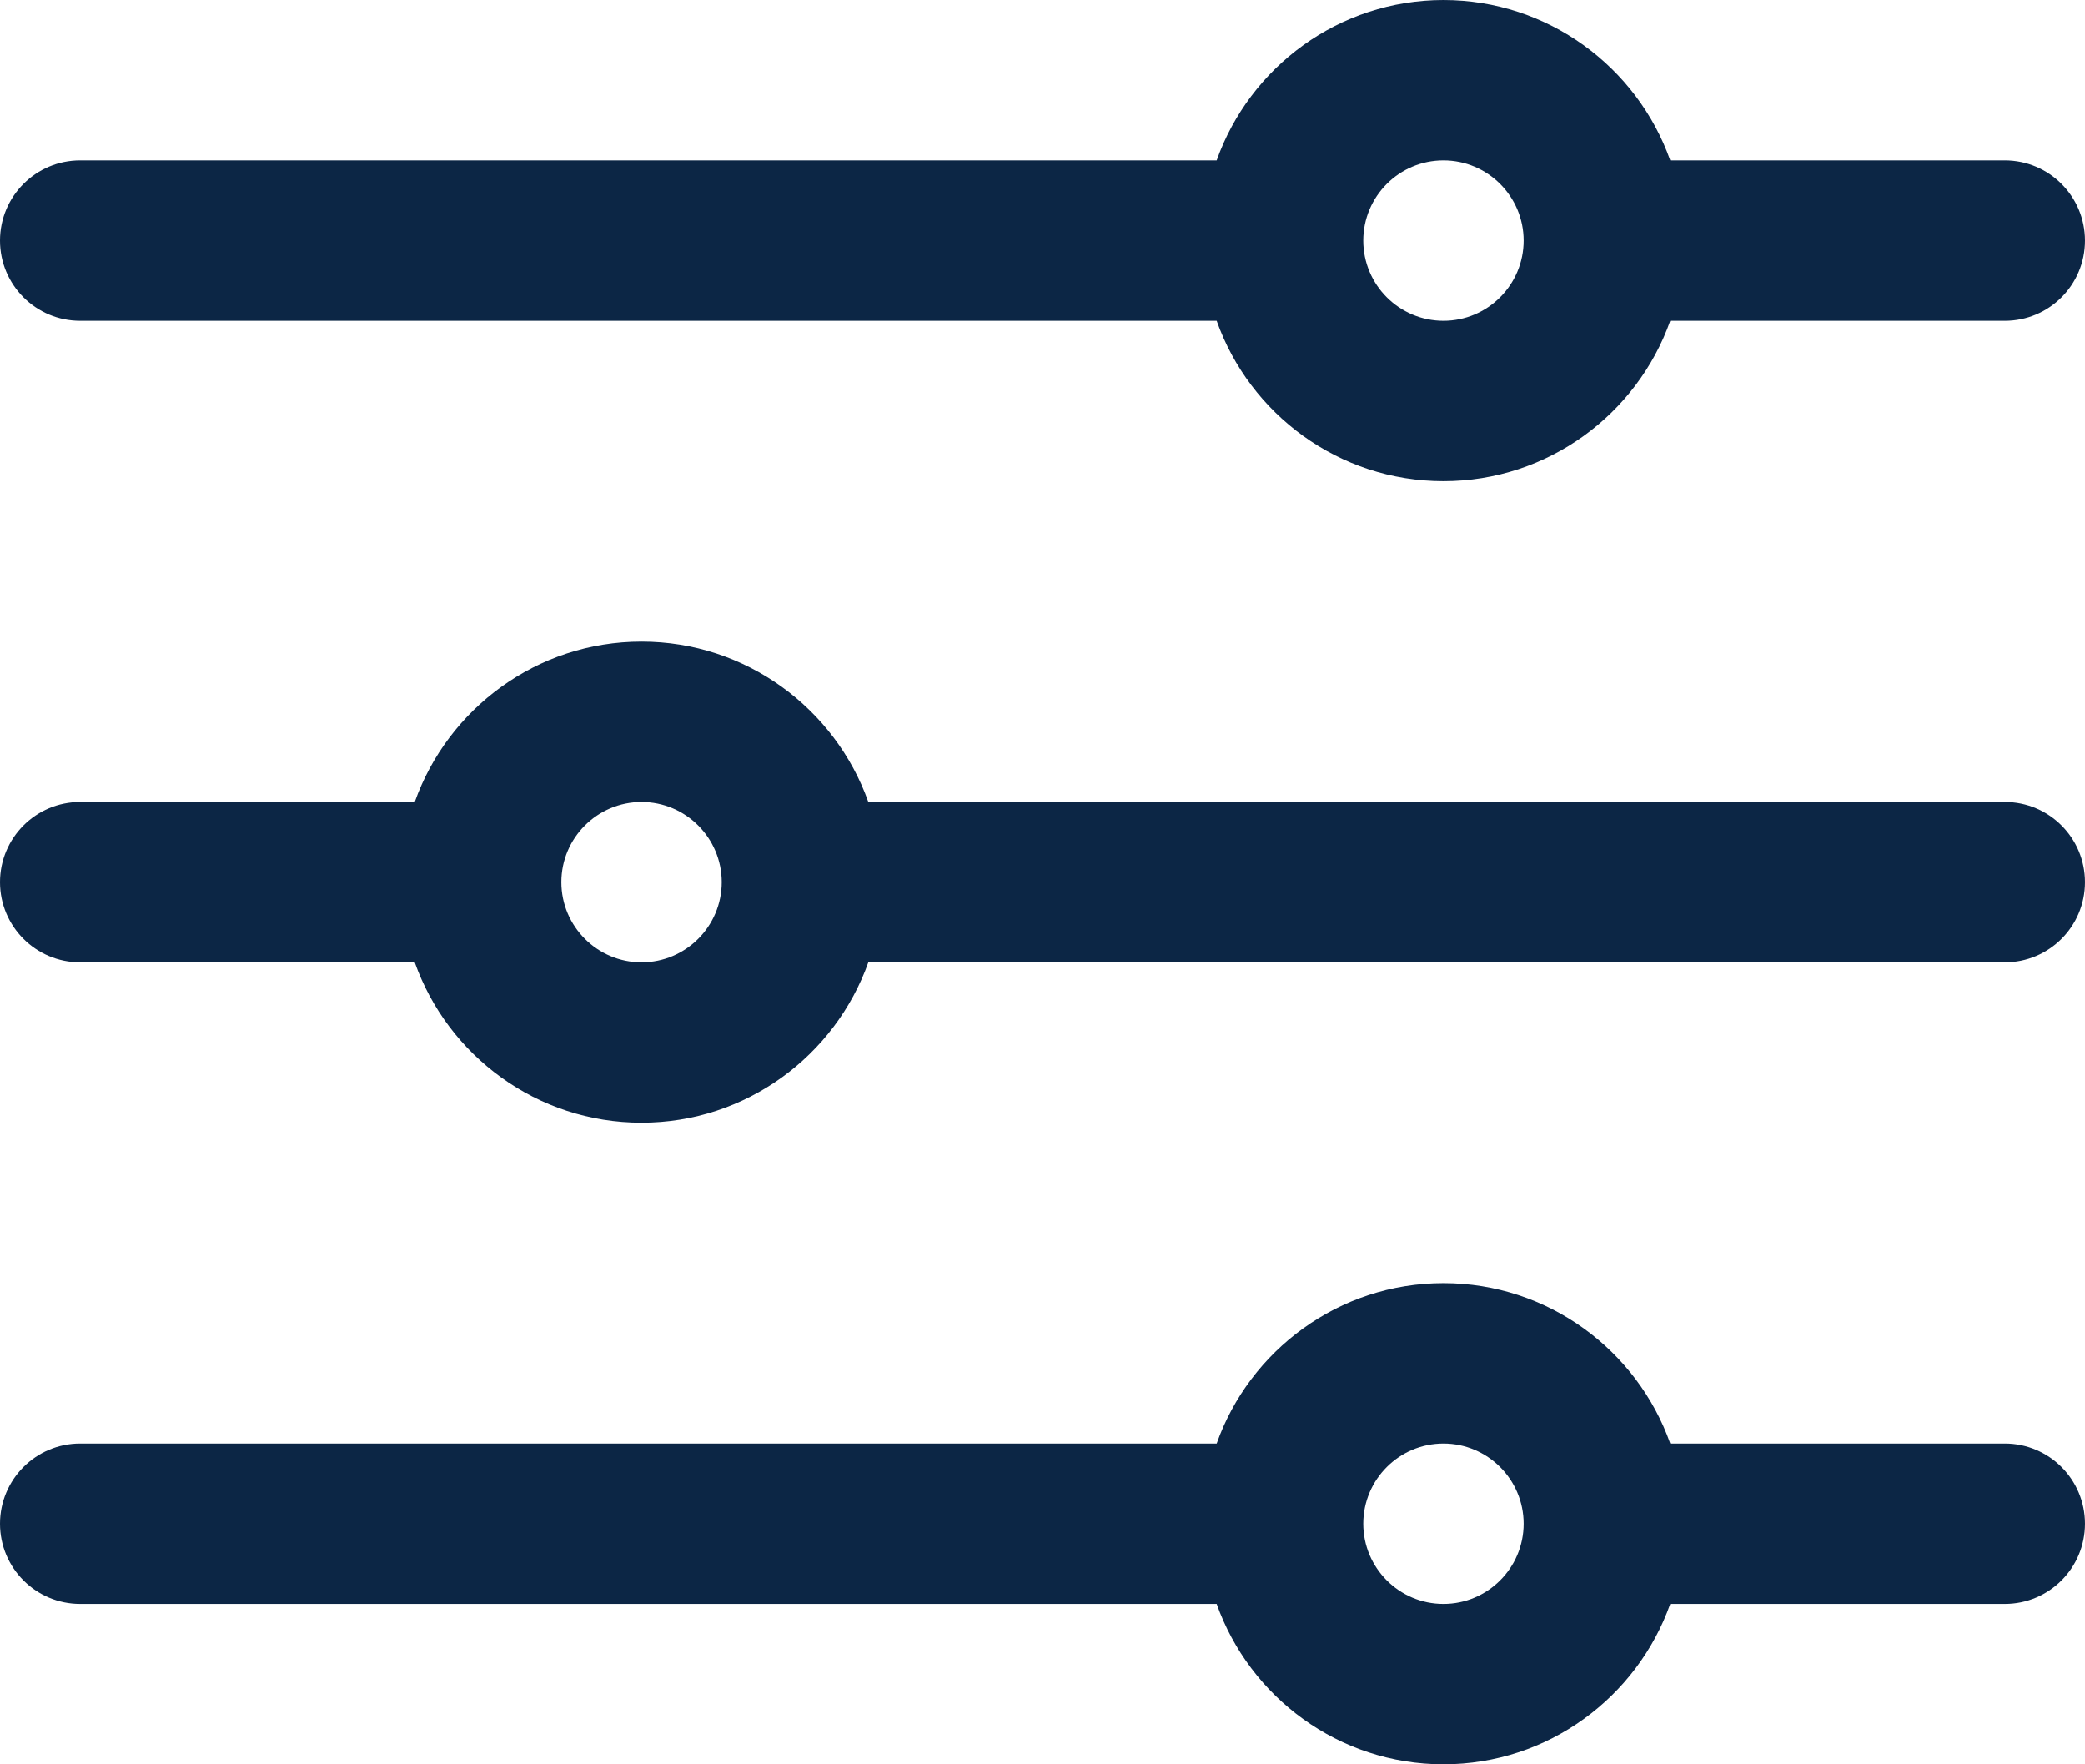
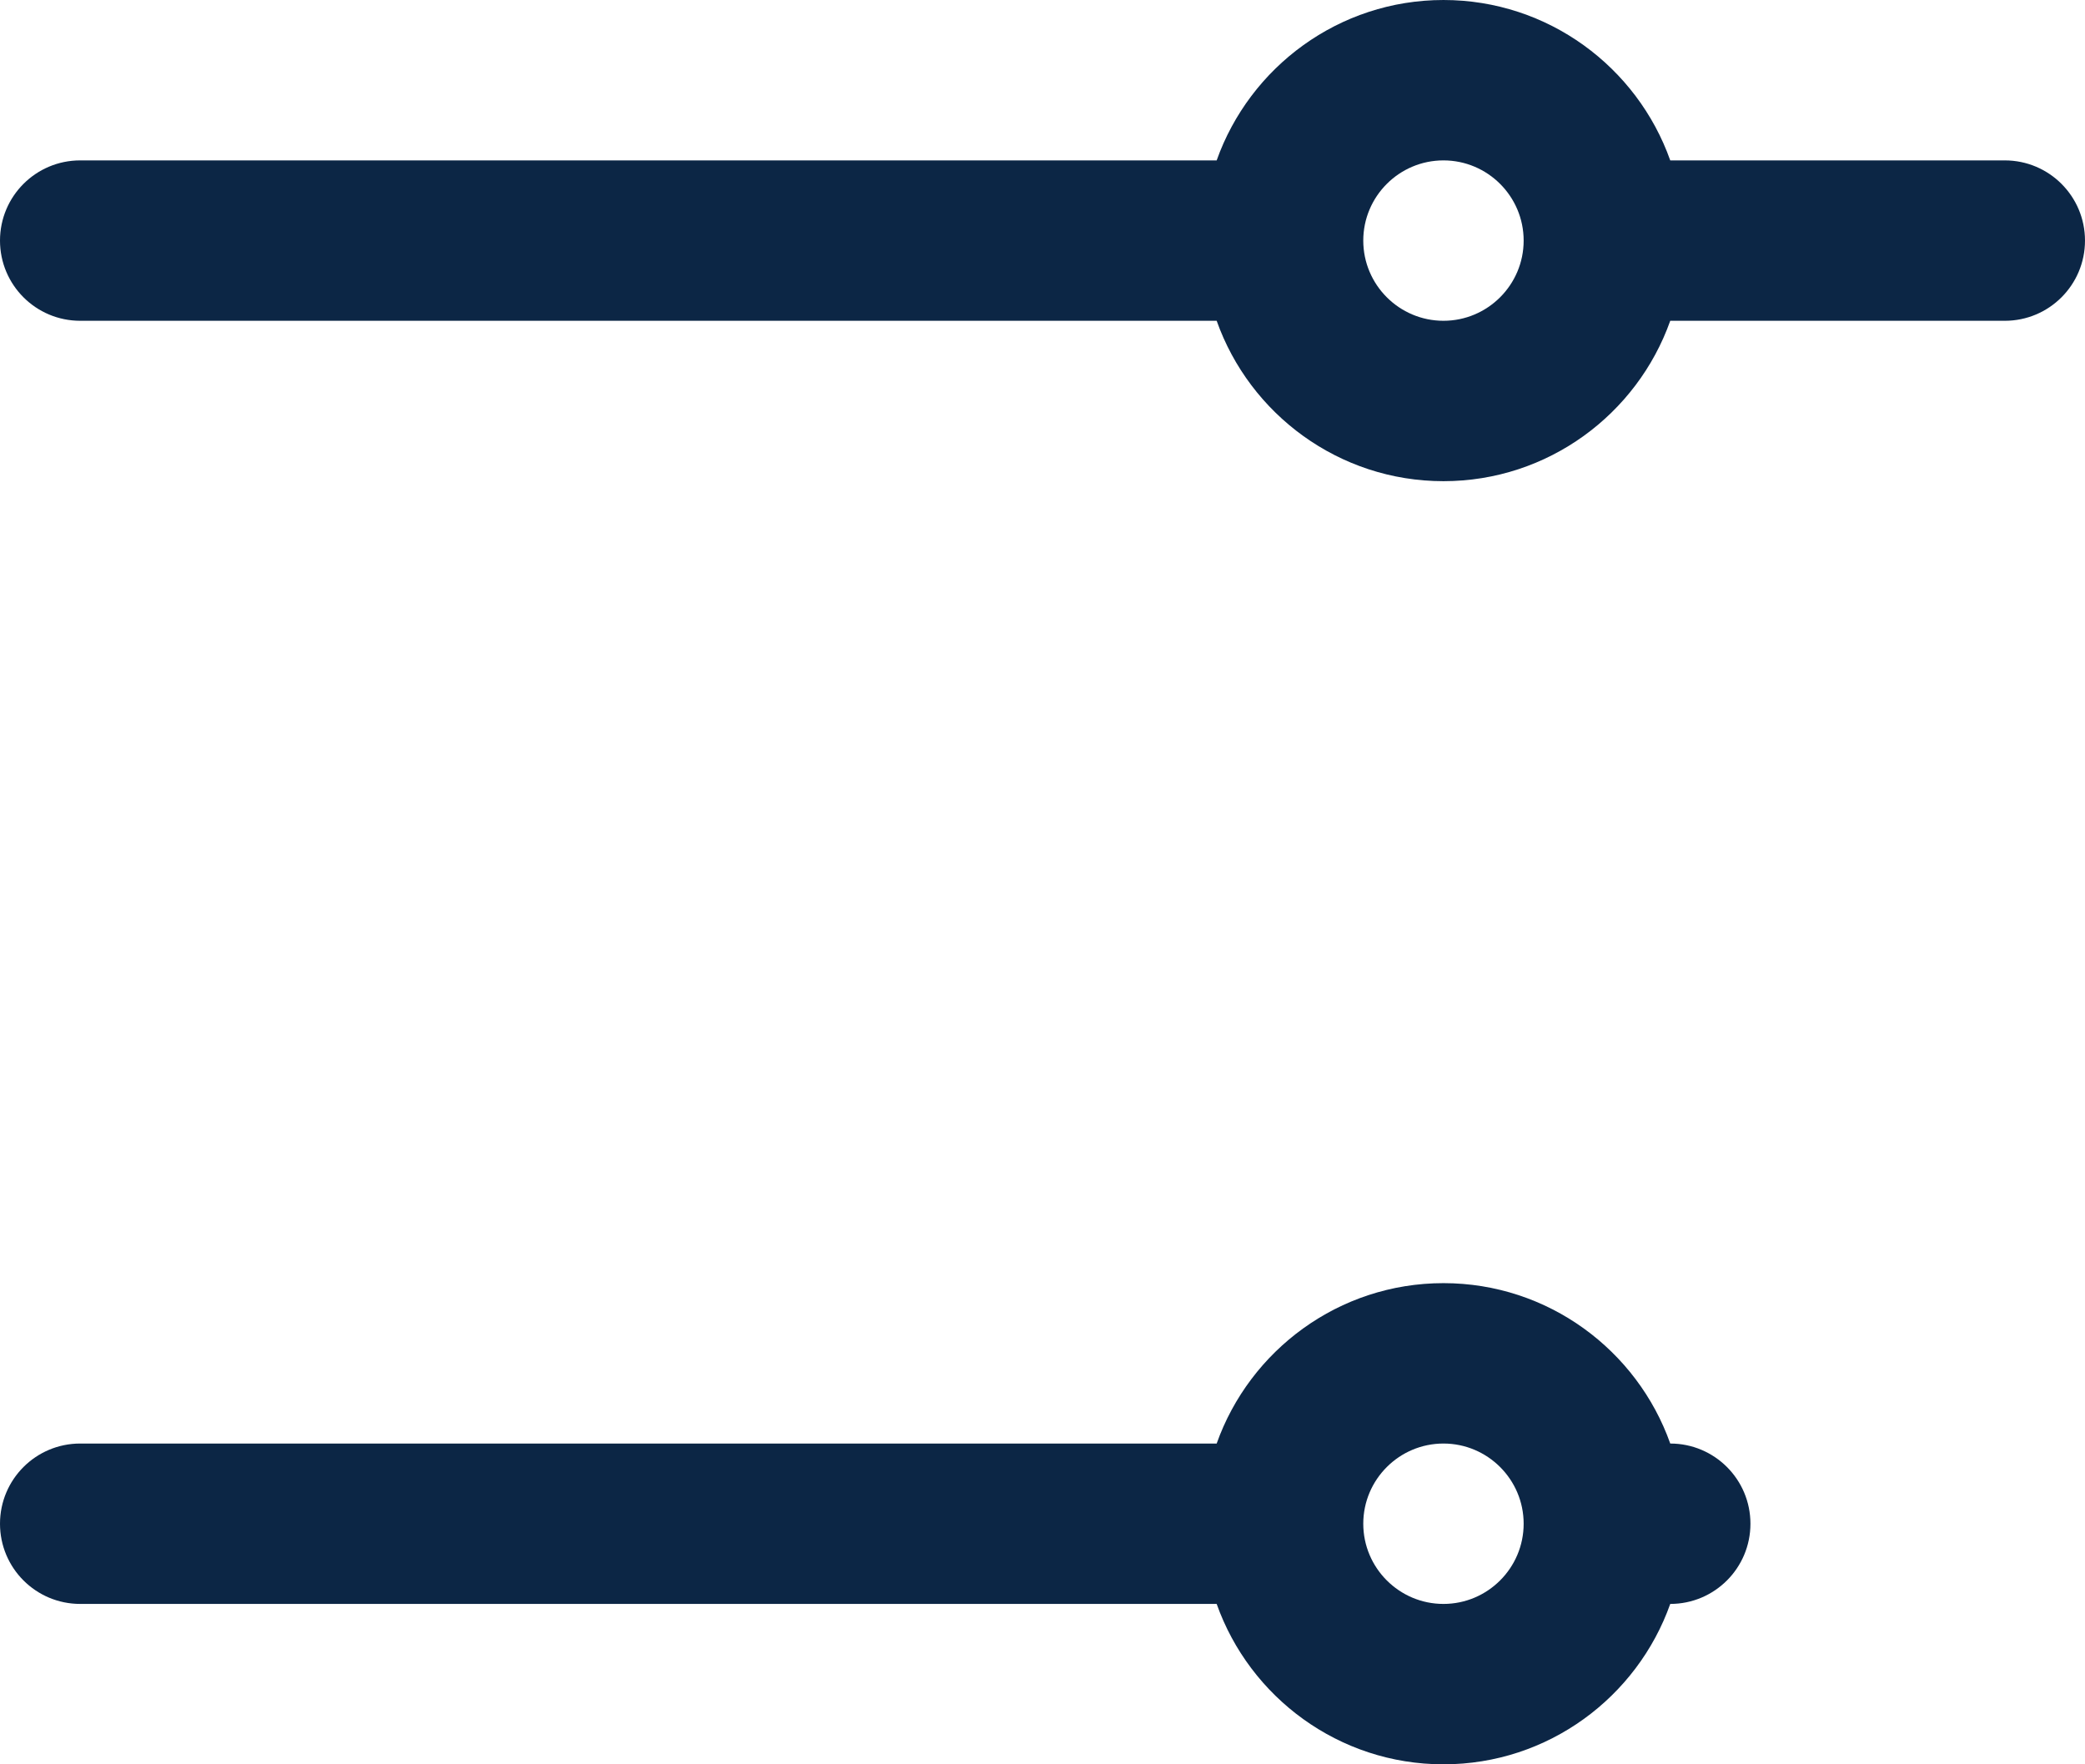
<svg xmlns="http://www.w3.org/2000/svg" id="Layer_2" data-name="Layer 2" viewBox="0 0 416 352">
  <defs>
    <style>
      .cls-1 {
        fill: #0c2645;
      }
    </style>
  </defs>
  <g id="Layer_1-2" data-name="Layer 1">
    <g>
-       <path class="cls-1" d="M400,160h-226.75c-6.6-18.62-24.39-32-45.25-32s-38.64,13.38-45.25,32H16c-8.84,0-16,7.16-16,16s7.16,16,16,16h66.75c6.6,18.62,24.39,32,45.25,32s38.64-13.38,45.25-32h226.75c8.84,0,16-7.16,16-16s-7.16-16-16-16ZM128,192c-8.82,0-16-7.18-16-16s7.18-16,16-16,16,7.18,16,16-7.18,16-16,16Z" />
-       <path class="cls-1" d="M400,288h-66.75c-6.6-18.62-24.39-32-45.25-32s-38.64,13.38-45.25,32H16c-8.84,0-16,7.16-16,16s7.16,16,16,16h226.75c6.6,18.62,24.39,32,45.25,32s38.64-13.38,45.25-32h66.75c8.84,0,16-7.16,16-16s-7.16-16-16-16ZM288,320c-8.82,0-16-7.18-16-16s7.18-16,16-16,16,7.18,16,16-7.18,16-16,16Z" />
+       <path class="cls-1" d="M400,288h-66.75c-6.6-18.62-24.39-32-45.25-32s-38.64,13.38-45.25,32H16c-8.84,0-16,7.16-16,16s7.16,16,16,16h226.75c6.6,18.62,24.39,32,45.25,32s38.64-13.38,45.25-32c8.84,0,16-7.16,16-16s-7.16-16-16-16ZM288,320c-8.82,0-16-7.18-16-16s7.18-16,16-16,16,7.18,16,16-7.18,16-16,16Z" />
      <path class="cls-1" d="M16,64h226.75c6.6,18.62,24.39,32,45.25,32s38.64-13.38,45.25-32h66.75c8.84,0,16-7.16,16-16s-7.16-16-16-16h-66.75c-6.6-18.62-24.39-32-45.25-32s-38.64,13.38-45.25,32H16C7.16,32,0,39.16,0,48s7.16,16,16,16ZM288,32c8.82,0,16,7.18,16,16s-7.18,16-16,16-16-7.18-16-16,7.18-16,16-16Z" />
    </g>
  </g>
</svg>